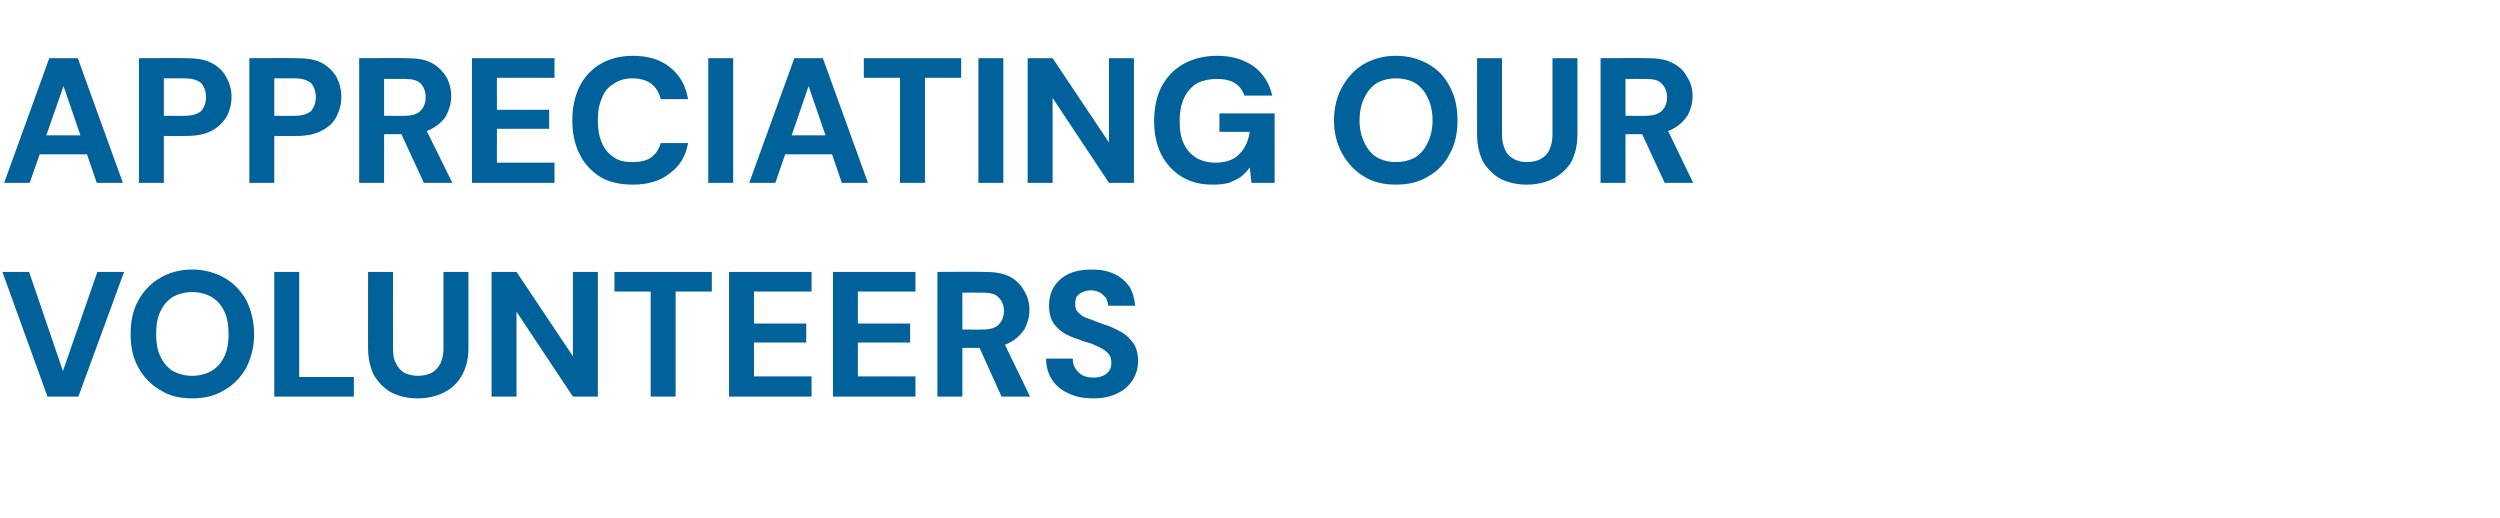
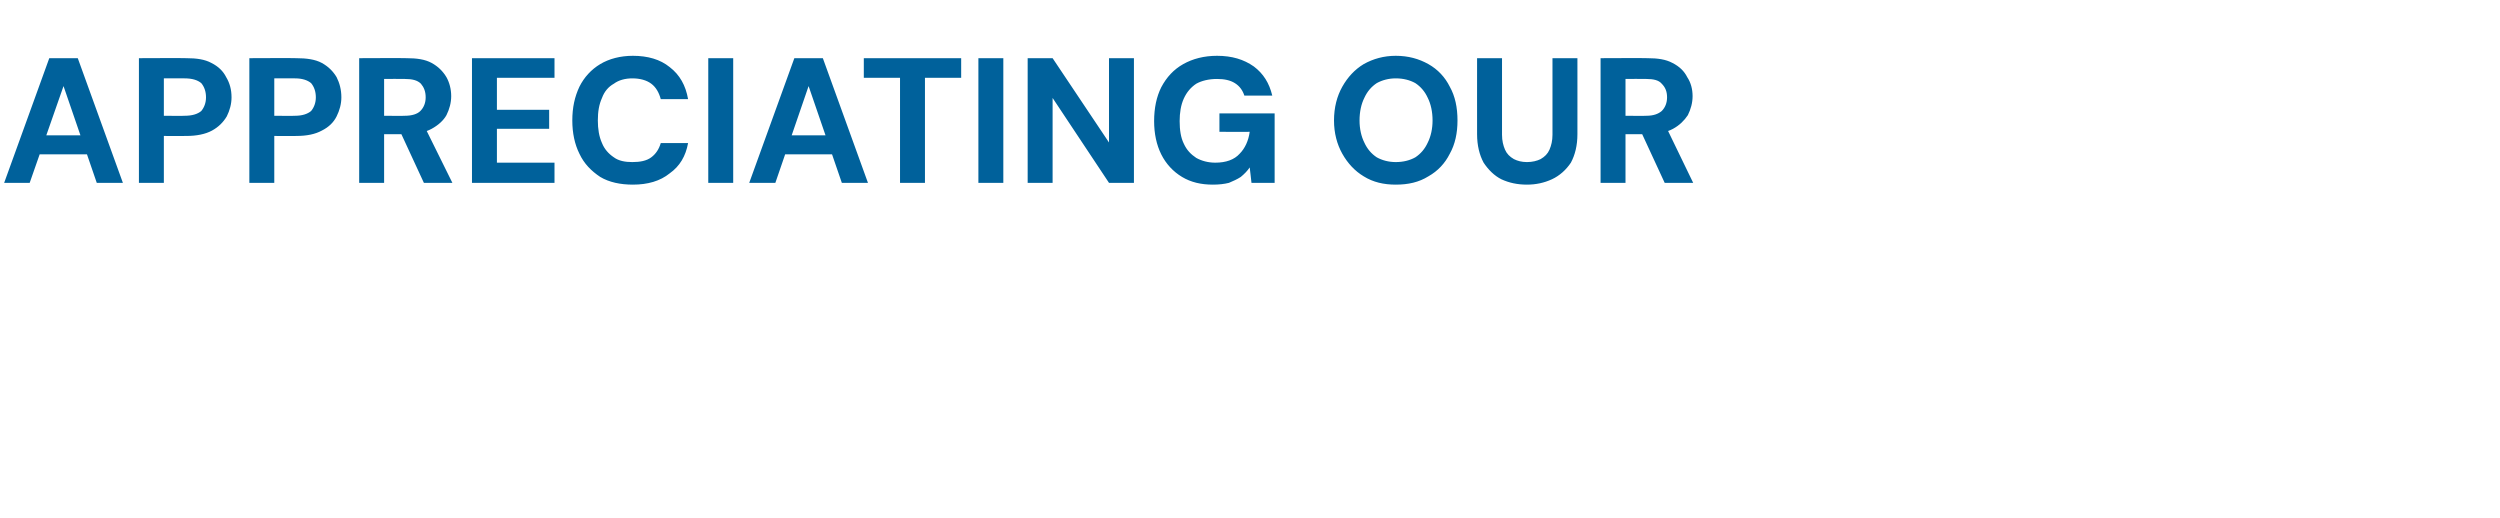
<svg xmlns="http://www.w3.org/2000/svg" version="1.1" width="421.1px" height="87.3px" viewBox="0 -12 421.1 87.3" style="top:-12px">
  <desc>APPRECIATING OUR VOLUNTEERS</desc>
  <defs />
  <g id="Polygon74260">
-     <path d="M 8 54.8 L 0.4 33.8 L 4.9 33.8 L 10.6 50.5 L 16.4 33.8 L 20.9 33.8 L 13.2 54.8 L 8 54.8 Z M 32.4 55.1 C 30.3 55.1 28.5 54.7 27 53.7 C 25.4 52.8 24.2 51.5 23.3 49.9 C 22.4 48.3 22 46.4 22 44.3 C 22 42.1 22.4 40.2 23.3 38.6 C 24.2 37 25.4 35.7 27 34.8 C 28.5 33.9 30.3 33.4 32.4 33.4 C 34.4 33.4 36.2 33.9 37.8 34.8 C 39.4 35.7 40.6 37 41.5 38.6 C 42.3 40.2 42.8 42.1 42.8 44.3 C 42.8 46.4 42.3 48.3 41.5 49.9 C 40.6 51.5 39.4 52.8 37.8 53.7 C 36.2 54.7 34.4 55.1 32.4 55.1 Z M 32.4 51.3 C 33.6 51.3 34.7 51 35.6 50.5 C 36.6 49.9 37.3 49.1 37.8 48 C 38.3 47 38.5 45.7 38.5 44.3 C 38.5 42.8 38.3 41.5 37.8 40.5 C 37.3 39.4 36.6 38.6 35.6 38 C 34.7 37.5 33.6 37.2 32.4 37.2 C 31.1 37.2 30.1 37.5 29.1 38 C 28.2 38.6 27.5 39.4 27 40.5 C 26.5 41.5 26.3 42.8 26.3 44.3 C 26.3 45.7 26.5 47 27 48 C 27.5 49.1 28.2 49.9 29.1 50.5 C 30.1 51 31.1 51.3 32.4 51.3 Z M 46.2 54.8 L 46.2 33.8 L 50.4 33.8 L 50.4 51.5 L 59.6 51.5 L 59.6 54.8 L 46.2 54.8 Z M 70.3 55.1 C 68.8 55.1 67.4 54.8 66.1 54.2 C 64.9 53.6 63.9 52.6 63.1 51.4 C 62.4 50.1 62 48.5 62 46.6 C 61.98 46.63 62 33.8 62 33.8 L 66.2 33.8 C 66.2 33.8 66.18 46.66 66.2 46.7 C 66.2 47.7 66.3 48.5 66.7 49.2 C 67 49.9 67.5 50.4 68.1 50.8 C 68.8 51.1 69.5 51.3 70.4 51.3 C 71.3 51.3 72.1 51.1 72.7 50.8 C 73.4 50.4 73.8 49.9 74.2 49.2 C 74.5 48.5 74.7 47.7 74.7 46.7 C 74.7 46.66 74.7 33.8 74.7 33.8 L 78.9 33.8 C 78.9 33.8 78.9 46.63 78.9 46.6 C 78.9 48.5 78.5 50.1 77.7 51.4 C 77 52.6 75.9 53.6 74.6 54.2 C 73.3 54.8 71.9 55.1 70.3 55.1 Z M 82.8 54.8 L 82.8 33.8 L 87 33.8 L 96.5 48 L 96.5 33.8 L 100.7 33.8 L 100.7 54.8 L 96.5 54.8 L 87 40.5 L 87 54.8 L 82.8 54.8 Z M 109.6 54.8 L 109.6 37.1 L 103.5 37.1 L 103.5 33.8 L 119.9 33.8 L 119.9 37.1 L 113.8 37.1 L 113.8 54.8 L 109.6 54.8 Z M 122.8 54.8 L 122.8 33.8 L 136.7 33.8 L 136.7 37.1 L 127 37.1 L 127 42.5 L 135.8 42.5 L 135.8 45.7 L 127 45.7 L 127 51.4 L 136.7 51.4 L 136.7 54.8 L 122.8 54.8 Z M 140.3 54.8 L 140.3 33.8 L 154.2 33.8 L 154.2 37.1 L 144.5 37.1 L 144.5 42.5 L 153.3 42.5 L 153.3 45.7 L 144.5 45.7 L 144.5 51.4 L 154.2 51.4 L 154.2 54.8 L 140.3 54.8 Z M 157.9 54.8 L 157.9 33.8 C 157.9 33.8 165.84 33.76 165.8 33.8 C 167.5 33.8 168.9 34 170.1 34.6 C 171.2 35.2 172 36 172.5 37 C 173.1 37.9 173.4 39 173.4 40.2 C 173.4 41.3 173.1 42.4 172.6 43.4 C 172 44.3 171.2 45.1 170.1 45.7 C 169 46.3 167.5 46.6 165.8 46.6 C 165.81 46.6 162.1 46.6 162.1 46.6 L 162.1 54.8 L 157.9 54.8 Z M 168.7 54.8 L 164.5 45.5 L 169 45.5 L 173.5 54.8 L 168.7 54.8 Z M 162.1 43.5 C 162.1 43.5 165.6 43.54 165.6 43.5 C 166.8 43.5 167.7 43.2 168.2 42.7 C 168.8 42.1 169.1 41.3 169.1 40.4 C 169.1 39.4 168.8 38.7 168.2 38.1 C 167.7 37.5 166.8 37.3 165.6 37.3 C 165.57 37.27 162.1 37.3 162.1 37.3 L 162.1 43.5 Z M 184.2 55.1 C 182.7 55.1 181.3 54.9 180.1 54.3 C 178.9 53.8 178 53.1 177.3 52.1 C 176.6 51.1 176.2 49.8 176.2 48.4 C 176.2 48.4 180.7 48.4 180.7 48.4 C 180.7 49 180.8 49.6 181.1 50 C 181.4 50.5 181.8 50.9 182.3 51.2 C 182.9 51.5 183.5 51.6 184.2 51.6 C 184.8 51.6 185.3 51.5 185.8 51.3 C 186.2 51.1 186.6 50.8 186.8 50.5 C 187.1 50.1 187.2 49.7 187.2 49.1 C 187.2 48.6 187.1 48.1 186.8 47.7 C 186.5 47.3 186.1 47 185.6 46.7 C 185.1 46.4 184.5 46.2 183.9 45.9 C 183.2 45.7 182.5 45.5 181.8 45.2 C 180.1 44.7 178.8 44 178 43.1 C 177.1 42.2 176.7 41 176.7 39.5 C 176.7 38.2 177 37.1 177.6 36.2 C 178.2 35.3 179 34.6 180.1 34.1 C 181.2 33.6 182.5 33.4 183.8 33.4 C 185.3 33.4 186.5 33.6 187.6 34.1 C 188.7 34.6 189.5 35.3 190.2 36.2 C 190.8 37.2 191.1 38.3 191.2 39.5 C 191.2 39.5 186.7 39.5 186.7 39.5 C 186.6 39.1 186.5 38.6 186.3 38.2 C 186 37.9 185.7 37.5 185.3 37.3 C 184.9 37.1 184.4 36.9 183.8 36.9 C 183.3 36.9 182.8 37 182.4 37.2 C 182 37.3 181.7 37.6 181.4 37.9 C 181.2 38.2 181.1 38.7 181.1 39.2 C 181.1 39.7 181.2 40.1 181.4 40.4 C 181.7 40.7 182 41 182.4 41.3 C 182.9 41.5 183.4 41.7 184 41.9 C 184.5 42.1 185.2 42.4 185.8 42.6 C 186.9 42.9 187.9 43.4 188.8 43.9 C 189.6 44.3 190.3 45 190.9 45.8 C 191.4 46.5 191.7 47.6 191.7 48.8 C 191.7 50 191.4 51 190.8 52 C 190.2 52.9 189.4 53.7 188.3 54.2 C 187.2 54.8 185.8 55.1 184.2 55.1 Z " stroke="none" fill="#00619b" />
-   </g>
+     </g>
  <g id="Polygon74259">
    <path d="M 0.7 18.8 L 8.3 -2.2 L 13.1 -2.2 L 20.7 18.8 L 16.3 18.8 L 10.7 2.5 L 5 18.8 L 0.7 18.8 Z M 4 14 L 5.1 10.8 L 15.9 10.8 L 17 14 L 4 14 Z M 23.4 18.8 L 23.4 -2.2 C 23.4 -2.2 31.41 -2.24 31.4 -2.2 C 33.1 -2.2 34.5 -2 35.6 -1.4 C 36.8 -0.8 37.6 0 38.1 1 C 38.7 2 39 3.1 39 4.4 C 39 5.5 38.7 6.6 38.2 7.6 C 37.6 8.6 36.8 9.4 35.7 10 C 34.6 10.6 33.1 10.9 31.4 10.9 C 31.41 10.93 27.6 10.9 27.6 10.9 L 27.6 18.8 L 23.4 18.8 Z M 27.6 7.5 C 27.6 7.5 31.14 7.54 31.1 7.5 C 32.4 7.5 33.3 7.2 33.9 6.7 C 34.4 6.1 34.7 5.3 34.7 4.4 C 34.7 3.4 34.4 2.6 33.9 2 C 33.3 1.5 32.4 1.2 31.1 1.2 C 31.14 1.18 27.6 1.2 27.6 1.2 L 27.6 7.5 Z M 42 18.8 L 42 -2.2 C 42 -2.2 49.95 -2.24 49.9 -2.2 C 51.6 -2.2 53.1 -2 54.2 -1.4 C 55.3 -0.8 56.1 0 56.7 1 C 57.2 2 57.5 3.1 57.5 4.4 C 57.5 5.5 57.2 6.6 56.7 7.6 C 56.2 8.6 55.4 9.4 54.2 10 C 53.1 10.6 51.7 10.9 49.9 10.9 C 49.95 10.93 46.2 10.9 46.2 10.9 L 46.2 18.8 L 42 18.8 Z M 46.2 7.5 C 46.2 7.5 49.68 7.54 49.7 7.5 C 50.9 7.5 51.8 7.2 52.4 6.7 C 52.9 6.1 53.2 5.3 53.2 4.4 C 53.2 3.4 52.9 2.6 52.4 2 C 51.8 1.5 50.9 1.2 49.7 1.2 C 49.68 1.18 46.2 1.2 46.2 1.2 L 46.2 7.5 Z M 60.5 18.8 L 60.5 -2.2 C 60.5 -2.2 68.46 -2.24 68.5 -2.2 C 70.2 -2.2 71.6 -2 72.7 -1.4 C 73.8 -0.8 74.6 0 75.2 1 C 75.7 1.9 76 3 76 4.2 C 76 5.3 75.7 6.4 75.2 7.4 C 74.7 8.3 73.8 9.1 72.7 9.7 C 71.6 10.3 70.2 10.6 68.4 10.6 C 68.43 10.6 64.7 10.6 64.7 10.6 L 64.7 18.8 L 60.5 18.8 Z M 71.4 18.8 L 67.1 9.5 L 71.6 9.5 L 76.2 18.8 L 71.4 18.8 Z M 64.7 7.5 C 64.7 7.5 68.22 7.54 68.2 7.5 C 69.4 7.5 70.3 7.2 70.8 6.7 C 71.4 6.1 71.7 5.3 71.7 4.4 C 71.7 3.4 71.4 2.7 70.9 2.1 C 70.3 1.5 69.4 1.3 68.2 1.3 C 68.19 1.27 64.7 1.3 64.7 1.3 L 64.7 7.5 Z M 79.5 18.8 L 79.5 -2.2 L 93.4 -2.2 L 93.4 1.1 L 83.7 1.1 L 83.7 6.5 L 92.5 6.5 L 92.5 9.7 L 83.7 9.7 L 83.7 15.4 L 93.4 15.4 L 93.4 18.8 L 79.5 18.8 Z M 106.6 19.1 C 104.5 19.1 102.6 18.7 101.1 17.8 C 99.6 16.8 98.4 15.6 97.6 13.9 C 96.8 12.3 96.4 10.4 96.4 8.3 C 96.4 6.1 96.8 4.3 97.6 2.6 C 98.4 1 99.6 -0.3 101.1 -1.2 C 102.6 -2.1 104.5 -2.6 106.6 -2.6 C 109.1 -2.6 111.2 -2 112.8 -0.7 C 114.5 0.6 115.5 2.4 115.9 4.7 C 115.9 4.7 111.3 4.7 111.3 4.7 C 111 3.6 110.5 2.7 109.7 2.1 C 108.9 1.5 107.8 1.2 106.5 1.2 C 105.3 1.2 104.2 1.5 103.4 2.1 C 102.5 2.6 101.8 3.4 101.4 4.5 C 100.9 5.6 100.7 6.8 100.7 8.3 C 100.7 9.7 100.9 11 101.4 12.1 C 101.8 13.1 102.5 13.9 103.4 14.5 C 104.2 15.1 105.3 15.3 106.5 15.3 C 107.8 15.3 108.9 15.1 109.7 14.5 C 110.5 13.9 111 13.1 111.3 12.1 C 111.3 12.1 115.9 12.1 115.9 12.1 C 115.5 14.3 114.5 16 112.8 17.2 C 111.2 18.5 109.1 19.1 106.6 19.1 Z M 119.3 18.8 L 119.3 -2.2 L 123.5 -2.2 L 123.5 18.8 L 119.3 18.8 Z M 126.2 18.8 L 133.8 -2.2 L 138.6 -2.2 L 146.2 18.8 L 141.8 18.8 L 136.2 2.5 L 130.6 18.8 L 126.2 18.8 Z M 129.5 14 L 130.6 10.8 L 141.4 10.8 L 142.5 14 L 129.5 14 Z M 151.6 18.8 L 151.6 1.1 L 145.5 1.1 L 145.5 -2.2 L 161.9 -2.2 L 161.9 1.1 L 155.8 1.1 L 155.8 18.8 L 151.6 18.8 Z M 164.8 18.8 L 164.8 -2.2 L 169 -2.2 L 169 18.8 L 164.8 18.8 Z M 173.1 18.8 L 173.1 -2.2 L 177.3 -2.2 L 186.8 12 L 186.8 -2.2 L 191 -2.2 L 191 18.8 L 186.8 18.8 L 177.3 4.5 L 177.3 18.8 L 173.1 18.8 Z M 204.3 19.1 C 202.3 19.1 200.6 18.7 199.1 17.8 C 197.6 16.9 196.4 15.6 195.6 14 C 194.8 12.4 194.4 10.5 194.4 8.4 C 194.4 6.2 194.8 4.3 195.6 2.7 C 196.5 1 197.7 -0.3 199.3 -1.2 C 200.9 -2.1 202.8 -2.6 205 -2.6 C 207.5 -2.6 209.5 -2 211.2 -0.8 C 212.8 0.4 213.8 2 214.3 4.1 C 214.3 4.1 209.6 4.1 209.6 4.1 C 209.3 3.2 208.8 2.5 208 2 C 207.2 1.5 206.2 1.3 205 1.3 C 203.6 1.3 202.4 1.6 201.5 2.1 C 200.6 2.7 199.9 3.5 199.4 4.6 C 198.9 5.7 198.7 7 198.7 8.4 C 198.7 9.9 198.9 11.2 199.4 12.2 C 199.9 13.3 200.6 14 201.5 14.6 C 202.4 15.1 203.5 15.4 204.7 15.4 C 206.5 15.4 207.9 14.9 208.8 13.9 C 209.7 13 210.3 11.7 210.5 10.2 C 210.48 10.24 205.4 10.2 205.4 10.2 L 205.4 7.1 L 214.7 7.1 L 214.7 18.8 L 210.8 18.8 C 210.8 18.8 210.51 16.18 210.5 16.2 C 210.1 16.8 209.6 17.3 209 17.8 C 208.4 18.2 207.7 18.5 207 18.8 C 206.2 19 205.3 19.1 204.3 19.1 Z M 235.1 19.1 C 233.1 19.1 231.3 18.7 229.7 17.7 C 228.2 16.8 227 15.5 226.1 13.9 C 225.2 12.3 224.7 10.4 224.7 8.3 C 224.7 6.1 225.2 4.2 226.1 2.6 C 227 1 228.2 -0.3 229.7 -1.2 C 231.3 -2.1 233.1 -2.6 235.1 -2.6 C 237.2 -2.6 239 -2.1 240.6 -1.2 C 242.2 -0.3 243.4 1 244.2 2.6 C 245.1 4.2 245.5 6.1 245.5 8.3 C 245.5 10.4 245.1 12.3 244.2 13.9 C 243.4 15.5 242.2 16.8 240.6 17.7 C 239 18.7 237.2 19.1 235.1 19.1 Z M 235.1 15.3 C 236.4 15.3 237.5 15 238.4 14.5 C 239.3 13.9 240 13.1 240.5 12 C 241 11 241.3 9.7 241.3 8.3 C 241.3 6.8 241 5.5 240.5 4.5 C 240 3.4 239.3 2.6 238.4 2 C 237.5 1.5 236.4 1.2 235.1 1.2 C 233.9 1.2 232.8 1.5 231.9 2 C 231 2.6 230.3 3.4 229.8 4.5 C 229.3 5.5 229 6.8 229 8.3 C 229 9.7 229.3 11 229.8 12 C 230.3 13.1 231 13.9 231.9 14.5 C 232.8 15 233.9 15.3 235.1 15.3 Z M 257.2 19.1 C 255.6 19.1 254.2 18.8 252.9 18.2 C 251.7 17.6 250.7 16.6 249.9 15.4 C 249.2 14.1 248.8 12.5 248.8 10.6 C 248.79 10.63 248.8 -2.2 248.8 -2.2 L 253 -2.2 C 253 -2.2 252.99 10.66 253 10.7 C 253 11.7 253.2 12.5 253.5 13.2 C 253.8 13.9 254.3 14.4 255 14.8 C 255.6 15.1 256.3 15.3 257.2 15.3 C 258.1 15.3 258.9 15.1 259.5 14.8 C 260.2 14.4 260.7 13.9 261 13.2 C 261.3 12.5 261.5 11.7 261.5 10.7 C 261.51 10.66 261.5 -2.2 261.5 -2.2 L 265.7 -2.2 C 265.7 -2.2 265.71 10.63 265.7 10.6 C 265.7 12.5 265.3 14.1 264.6 15.4 C 263.8 16.6 262.7 17.6 261.4 18.2 C 260.1 18.8 258.7 19.1 257.2 19.1 Z M 269.6 18.8 L 269.6 -2.2 C 269.6 -2.2 277.53 -2.24 277.5 -2.2 C 279.2 -2.2 280.6 -2 281.7 -1.4 C 282.9 -0.8 283.7 0 284.2 1 C 284.8 1.9 285.1 3 285.1 4.2 C 285.1 5.3 284.8 6.4 284.3 7.4 C 283.7 8.3 282.9 9.1 281.8 9.7 C 280.7 10.3 279.2 10.6 277.5 10.6 C 277.5 10.6 273.8 10.6 273.8 10.6 L 273.8 18.8 L 269.6 18.8 Z M 280.4 18.8 L 276.1 9.5 L 280.7 9.5 L 285.2 18.8 L 280.4 18.8 Z M 273.8 7.5 C 273.8 7.5 277.29 7.54 277.3 7.5 C 278.5 7.5 279.3 7.2 279.9 6.7 C 280.5 6.1 280.8 5.3 280.8 4.4 C 280.8 3.4 280.5 2.7 279.9 2.1 C 279.4 1.5 278.5 1.3 277.3 1.3 C 277.26 1.27 273.8 1.3 273.8 1.3 L 273.8 7.5 Z " stroke="none" fill="#00619b" />
  </g>
</svg>